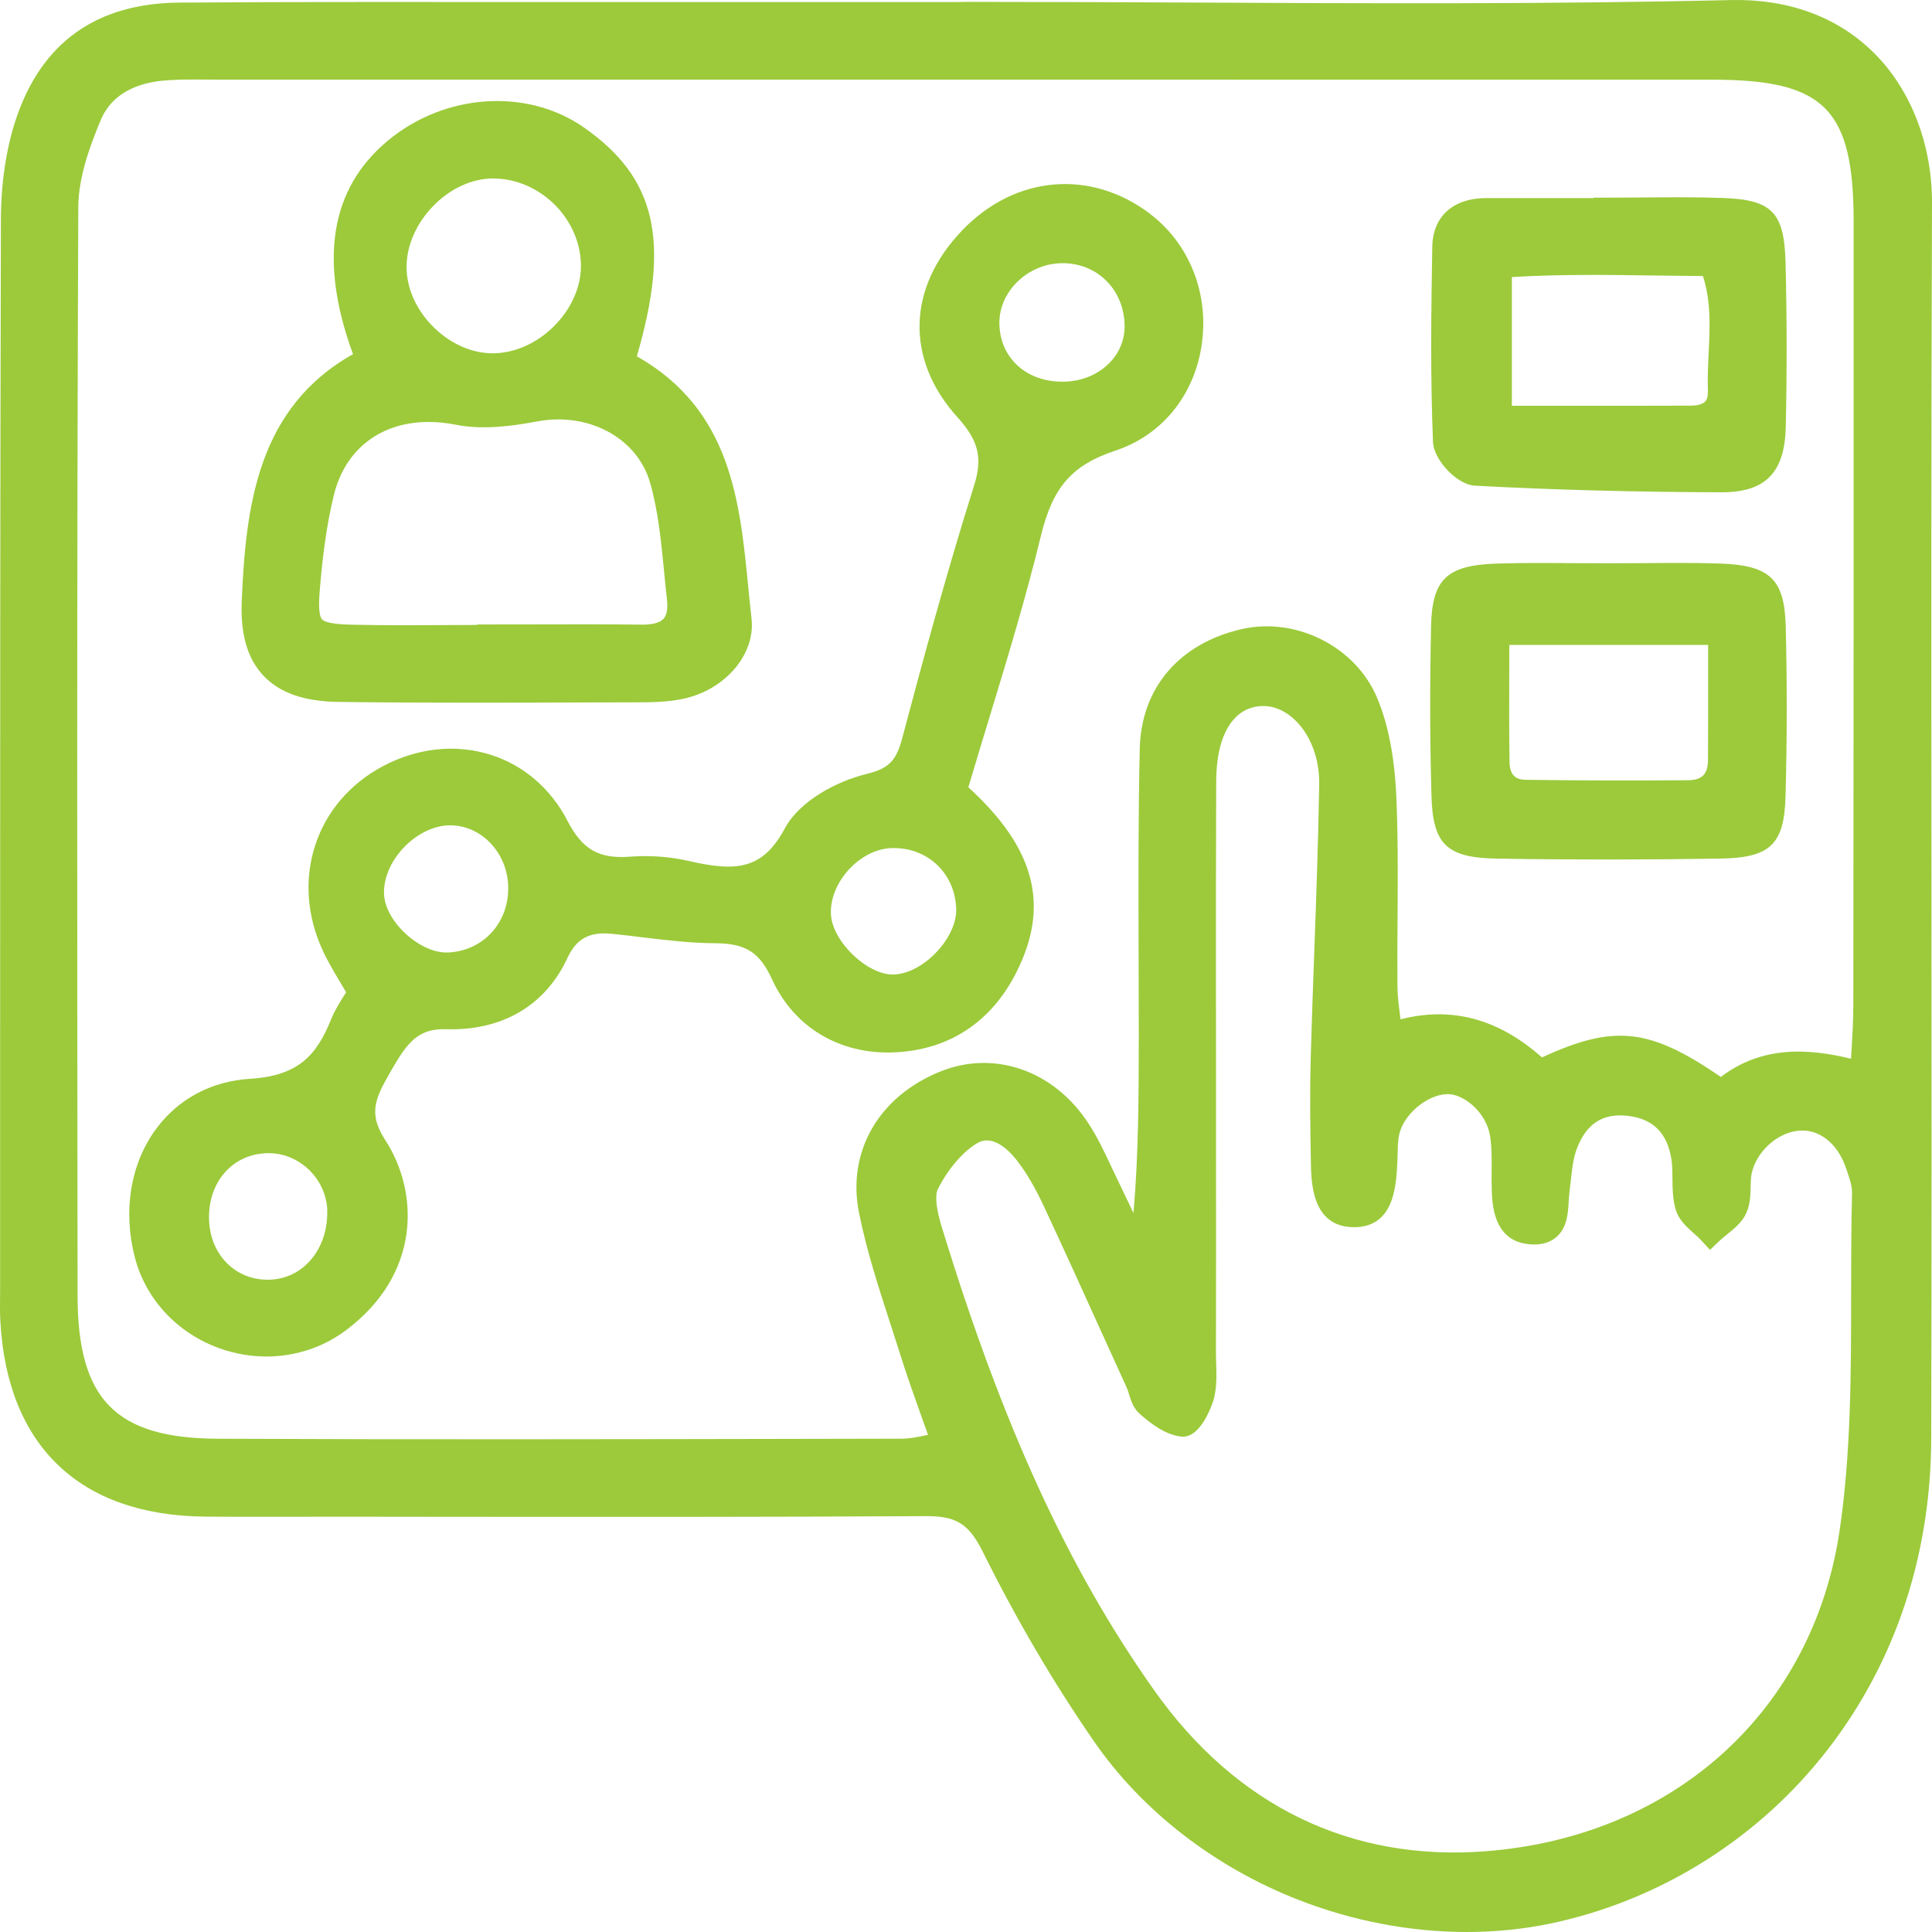
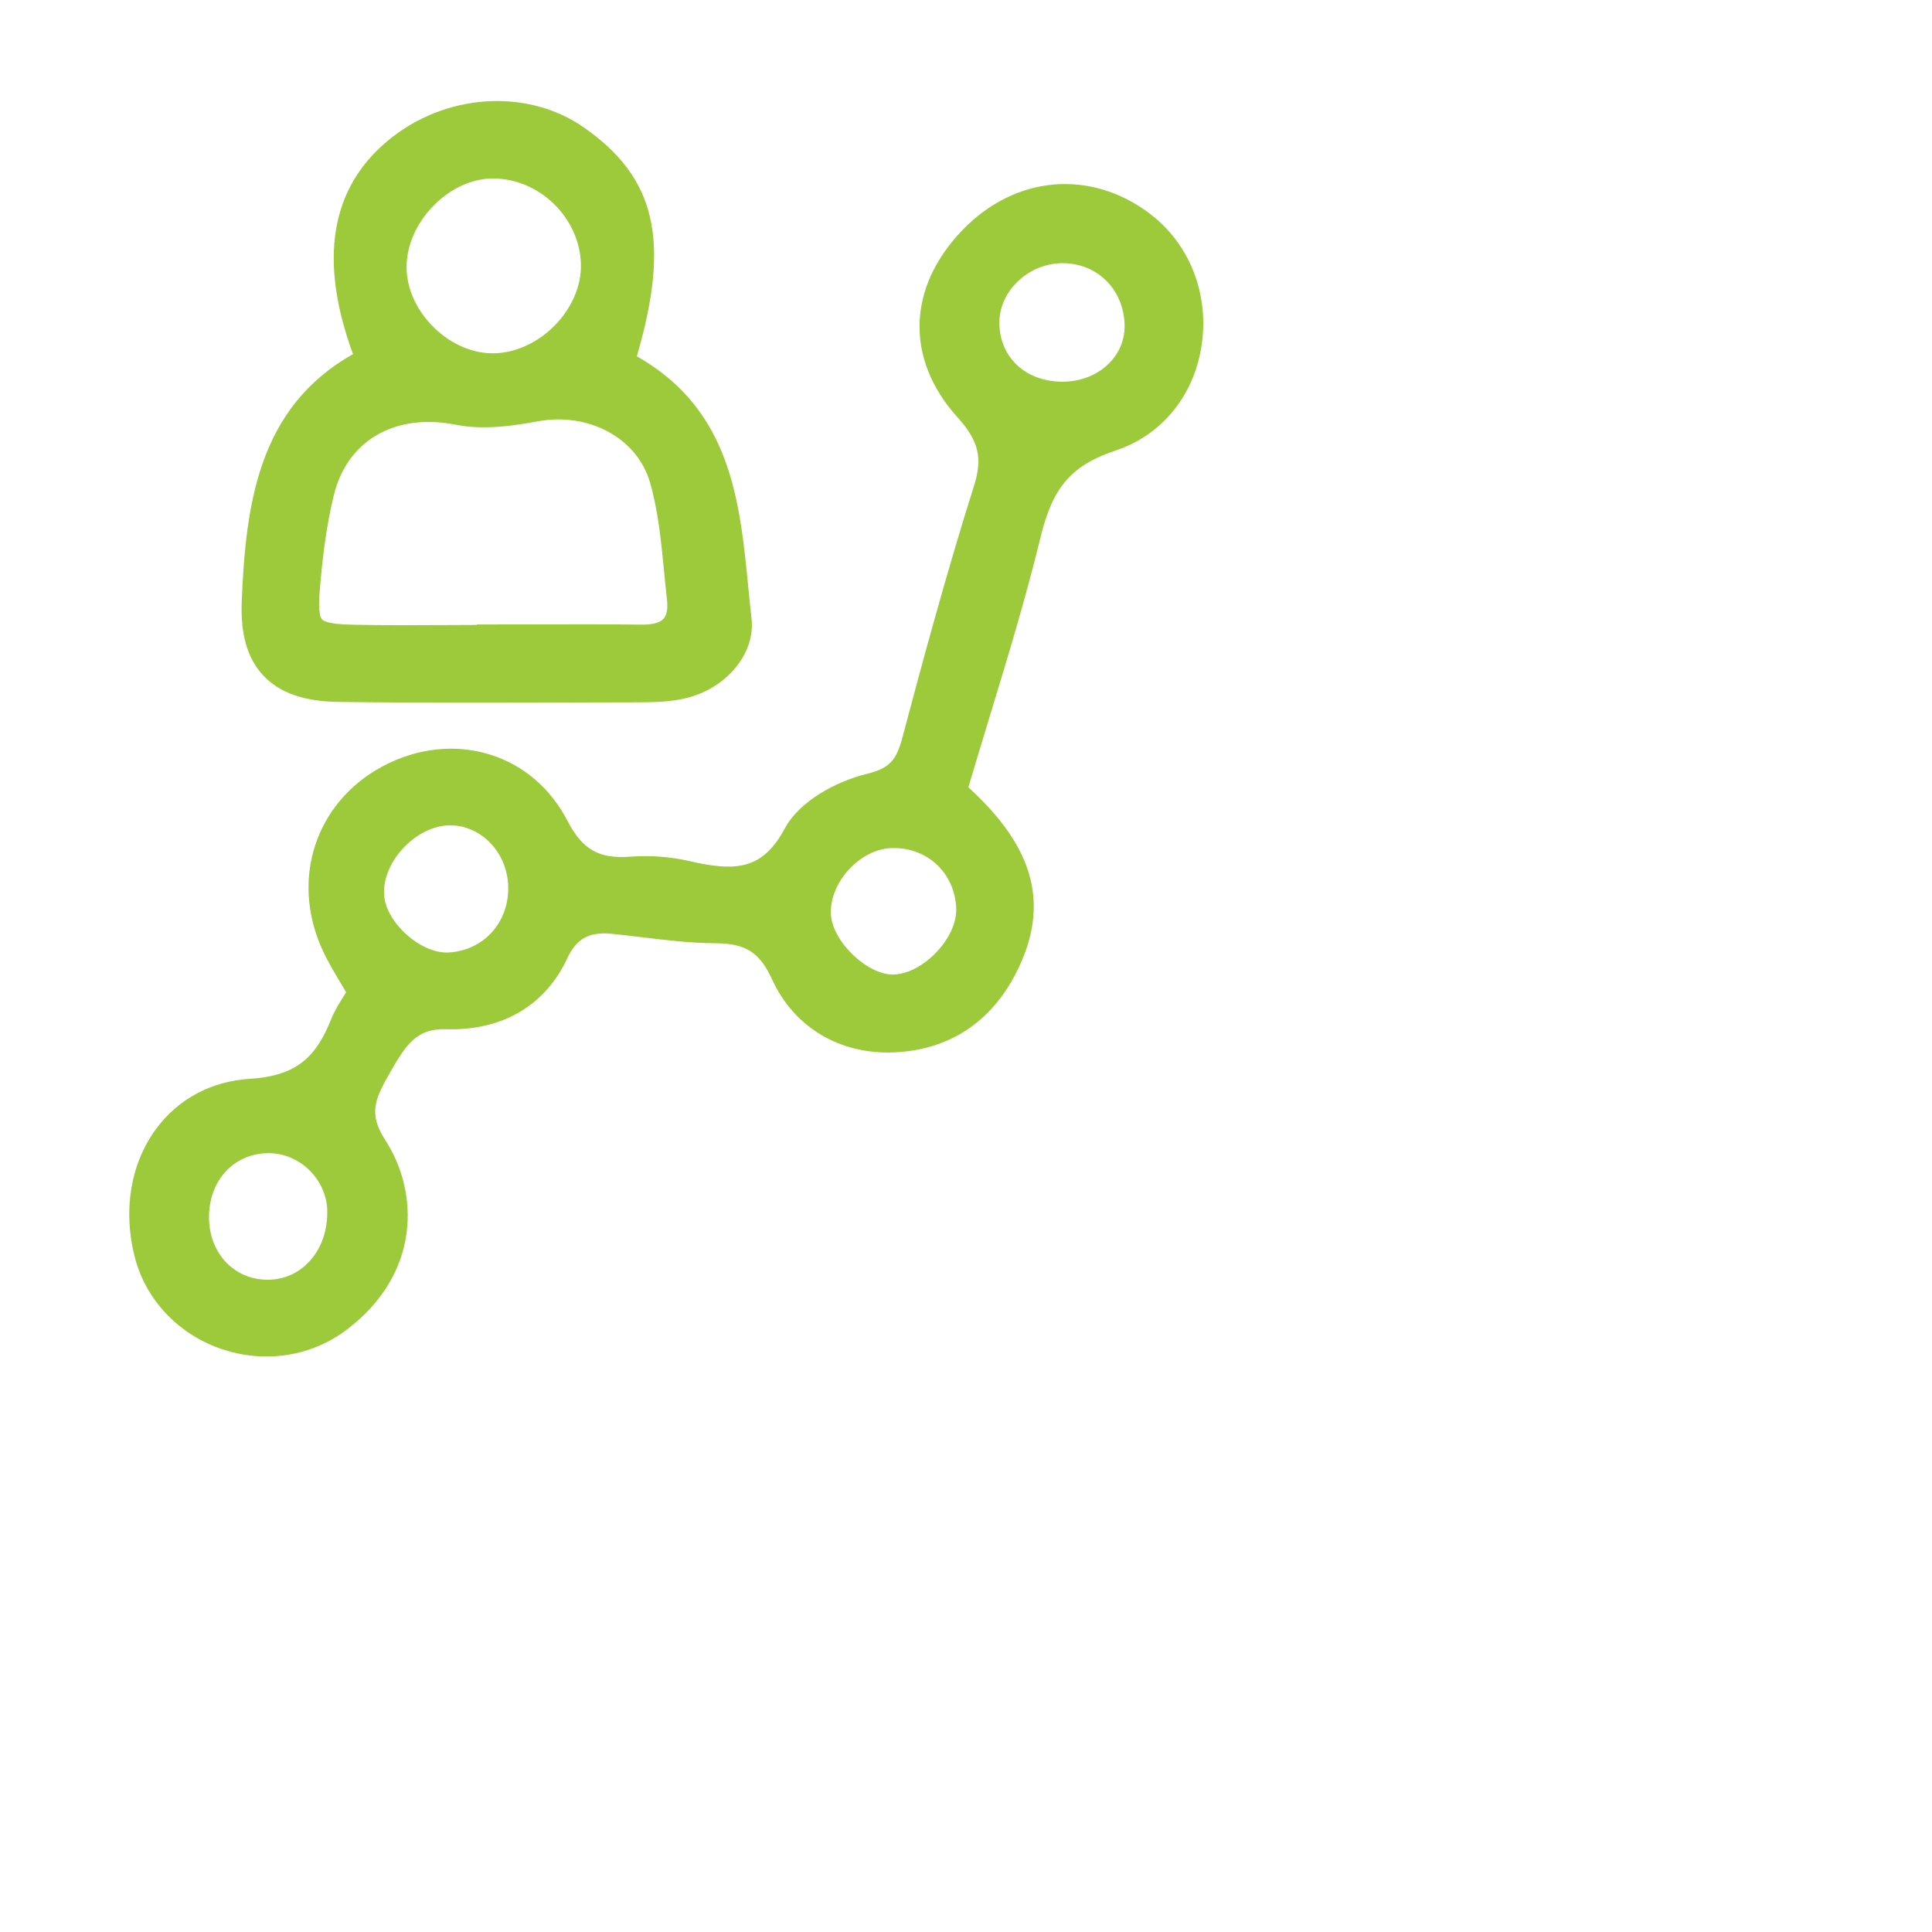
<svg xmlns="http://www.w3.org/2000/svg" width="32" height="32" viewBox="0 0 32 32" fill="none">
  <g clip-path="url(#clip0_1090_3818)">
-     <path d="M32 3.369C32.004 2.39 31.649 1.478 31.029 0.867C30.431 0.278 29.618 -0.02 28.673 0.001C25.69 0.071 22.654 0.057 19.717 0.042C18.508 0.037 17.258 0.031 16.029 0.031L15.803 0.034H14.533C13.425 0.034 12.317 0.034 11.209 0.034C10.443 0.034 9.677 0.034 8.91 0.033C6.965 0.032 4.954 0.03 2.975 0.043C1.597 0.052 0.684 0.705 0.261 1.983C0.102 2.464 0.017 3.034 0.015 3.631C0.002 8.307 0.002 13.06 0.002 17.657C0.002 18.895 0.002 20.133 0.002 21.37C0.002 21.418 0.002 21.465 0.001 21.512C-0 21.634 -0.002 21.759 0.006 21.887C0.12 23.95 1.321 25.098 3.389 25.12C3.746 25.123 4.108 25.123 4.459 25.122C5.471 25.12 6.484 25.122 7.497 25.123C10.067 25.125 12.725 25.127 15.34 25.112C15.345 25.112 15.35 25.112 15.356 25.112C15.843 25.112 16.051 25.246 16.277 25.701C16.833 26.821 17.454 27.879 18.124 28.848C18.917 29.995 20.118 30.925 21.505 31.467C22.408 31.82 23.365 32 24.294 32C24.767 32 25.232 31.953 25.68 31.86C27.425 31.494 29.011 30.527 30.145 29.138C31.345 27.668 31.982 25.832 31.987 23.828C31.995 20.723 31.993 17.566 31.991 14.514C31.988 10.861 31.986 7.084 32 3.369ZM30.696 16.676C30.696 16.907 30.683 17.135 30.667 17.4C30.664 17.445 30.662 17.49 30.659 17.536C29.955 17.364 29.184 17.316 28.503 17.838C27.32 17.026 26.737 16.963 25.54 17.514C24.817 16.874 24.047 16.666 23.198 16.883C23.196 16.871 23.195 16.859 23.193 16.847C23.169 16.658 23.147 16.496 23.146 16.337C23.143 15.963 23.145 15.583 23.148 15.214C23.152 14.556 23.157 13.875 23.128 13.205C23.099 12.54 22.995 12.003 22.811 11.562C22.457 10.713 21.469 10.212 20.561 10.421C19.529 10.659 18.901 11.399 18.878 12.399C18.852 13.533 18.856 14.685 18.859 15.799C18.86 16.246 18.862 16.693 18.862 17.14V17.185C18.86 18.13 18.86 19.101 18.774 20.092C18.684 19.901 18.592 19.709 18.5 19.519C18.468 19.451 18.435 19.384 18.403 19.315C18.291 19.076 18.174 18.829 18.024 18.601C17.453 17.729 16.468 17.387 15.574 17.748C14.556 18.158 14.027 19.074 14.227 20.082C14.35 20.7 14.546 21.306 14.737 21.893C14.793 22.068 14.851 22.244 14.906 22.42C15.015 22.77 15.139 23.115 15.269 23.48C15.303 23.573 15.336 23.669 15.371 23.765C15.365 23.767 15.36 23.768 15.353 23.769C15.195 23.802 15.07 23.828 14.951 23.829L13.519 23.832C10.27 23.838 6.911 23.845 3.608 23.83C1.917 23.823 1.287 23.181 1.285 21.463C1.279 15.888 1.271 9.569 1.297 3.424C1.299 2.931 1.497 2.397 1.67 1.986C1.869 1.512 2.334 1.372 2.688 1.337C2.859 1.321 3.03 1.317 3.208 1.317C3.268 1.317 3.328 1.317 3.389 1.318C3.449 1.318 3.509 1.319 3.569 1.319C11.836 1.319 20.102 1.319 28.367 1.32C30.222 1.32 30.702 1.805 30.702 3.675C30.703 7.92 30.702 12.293 30.697 16.675L30.696 16.676ZM15.533 19.696C15.705 19.357 15.951 19.071 16.192 18.931C16.243 18.901 16.295 18.889 16.346 18.889C16.562 18.889 16.763 19.115 16.851 19.23C17.002 19.428 17.144 19.668 17.282 19.964C17.643 20.737 18.001 21.528 18.348 22.293C18.453 22.523 18.557 22.753 18.662 22.983C18.675 23.012 18.687 23.049 18.699 23.09C18.732 23.197 18.773 23.329 18.883 23.423C19.073 23.589 19.302 23.762 19.561 23.794C19.91 23.837 20.105 23.175 20.106 23.169C20.155 22.972 20.149 22.775 20.144 22.584C20.142 22.527 20.14 22.469 20.14 22.412C20.142 21.244 20.142 20.077 20.141 18.909V17.774C20.141 17.258 20.141 16.742 20.14 16.227C20.14 15.148 20.139 14.032 20.144 12.935C20.147 12.158 20.44 11.694 20.926 11.694H20.927C21.119 11.694 21.312 11.785 21.473 11.949C21.719 12.201 21.856 12.581 21.85 12.992C21.835 13.911 21.802 14.846 21.769 15.75C21.748 16.328 21.726 16.926 21.71 17.515C21.694 18.084 21.701 18.655 21.712 19.239C21.717 19.589 21.73 20.317 22.416 20.326C22.42 20.326 22.424 20.326 22.428 20.326C23.088 20.326 23.123 19.647 23.143 19.281L23.144 19.261C23.146 19.211 23.148 19.16 23.149 19.109C23.151 18.997 23.153 18.89 23.174 18.795C23.245 18.463 23.628 18.136 23.963 18.122C24.234 18.11 24.616 18.416 24.68 18.814C24.709 18.995 24.708 19.185 24.706 19.385C24.705 19.485 24.705 19.588 24.708 19.691C24.715 19.95 24.735 20.557 25.332 20.609C25.518 20.626 25.668 20.585 25.779 20.489C25.956 20.336 25.971 20.098 25.982 19.907C25.985 19.857 25.988 19.809 25.993 19.767C26.001 19.704 26.008 19.64 26.015 19.576C26.036 19.379 26.055 19.193 26.115 19.032C26.271 18.613 26.548 18.433 26.962 18.482C27.38 18.53 27.616 18.766 27.684 19.203C27.7 19.3 27.7 19.405 27.701 19.516C27.702 19.683 27.704 19.855 27.753 20.028C27.802 20.202 27.935 20.321 28.053 20.426C28.095 20.464 28.136 20.499 28.167 20.533L28.323 20.702L28.489 20.544C28.523 20.512 28.564 20.479 28.606 20.445C28.724 20.351 28.857 20.244 28.927 20.086C28.99 19.942 28.993 19.789 28.996 19.655C28.998 19.578 28.999 19.505 29.011 19.445C29.086 19.083 29.424 18.768 29.781 18.729C30.123 18.69 30.434 18.932 30.575 19.345L30.589 19.385C30.633 19.514 30.678 19.646 30.676 19.753C30.661 20.313 30.661 20.883 30.66 21.434C30.66 22.729 30.659 24.068 30.47 25.349C30.028 28.333 27.729 30.419 24.613 30.662C22.374 30.837 20.473 29.914 19.115 27.994C17.689 25.978 16.603 23.609 15.595 20.311C15.468 19.897 15.509 19.743 15.533 19.697L15.533 19.696Z" fill="#9CCA3B" />
    <path d="M19.048 3.541C18.064 2.796 16.815 2.904 15.942 3.81C15.023 4.764 14.992 5.953 15.861 6.914C16.209 7.299 16.278 7.583 16.134 8.042C15.679 9.483 15.283 10.949 14.948 12.211C14.851 12.577 14.747 12.723 14.358 12.818C13.857 12.939 13.243 13.266 12.999 13.721C12.63 14.408 12.19 14.442 11.403 14.259C11.099 14.189 10.765 14.165 10.438 14.189C9.918 14.229 9.645 14.071 9.396 13.59C9.121 13.058 8.668 12.671 8.122 12.5C7.544 12.319 6.912 12.387 6.341 12.691C5.227 13.284 4.806 14.562 5.34 15.731C5.429 15.926 5.536 16.104 5.649 16.293C5.677 16.34 5.705 16.387 5.733 16.435C5.722 16.452 5.712 16.469 5.701 16.486C5.624 16.609 5.544 16.736 5.486 16.879C5.248 17.469 4.951 17.819 4.143 17.868C3.499 17.907 2.942 18.206 2.577 18.71C2.16 19.284 2.035 20.054 2.232 20.821C2.411 21.52 2.939 22.085 3.643 22.335C3.896 22.424 4.157 22.468 4.414 22.468C4.886 22.468 5.346 22.32 5.728 22.035C6.976 21.101 6.942 19.746 6.381 18.883C6.095 18.442 6.213 18.194 6.465 17.757L6.467 17.752C6.732 17.293 6.905 17.033 7.385 17.047C8.316 17.076 9.032 16.656 9.397 15.87C9.547 15.547 9.76 15.429 10.134 15.467C10.3 15.483 10.47 15.504 10.635 15.524C11.03 15.572 11.438 15.621 11.847 15.623C12.353 15.626 12.582 15.772 12.789 16.224C13.152 17.015 13.906 17.466 14.802 17.431C15.712 17.394 16.415 16.935 16.835 16.104C17.392 15 17.147 14.05 16.039 13.04C16.153 12.656 16.27 12.272 16.383 11.899C16.683 10.915 16.992 9.898 17.238 8.886C17.437 8.065 17.75 7.705 18.481 7.461C19.234 7.21 19.765 6.569 19.898 5.748C20.038 4.89 19.712 4.044 19.046 3.541H19.048ZM14.766 14.047C15.357 14.027 15.818 14.46 15.838 15.052C15.845 15.276 15.725 15.544 15.514 15.767C15.3 15.995 15.033 16.135 14.8 16.141C14.796 16.141 14.791 16.141 14.787 16.141C14.356 16.141 13.785 15.589 13.763 15.145C13.75 14.893 13.858 14.623 14.058 14.404C14.259 14.185 14.517 14.055 14.766 14.047V14.047ZM17.566 4.359C17.577 4.359 17.588 4.359 17.599 4.359C17.869 4.359 18.119 4.455 18.306 4.633C18.505 4.821 18.619 5.086 18.627 5.381C18.633 5.61 18.548 5.83 18.387 6C18.196 6.201 17.923 6.316 17.62 6.322C17.306 6.327 17.027 6.226 16.83 6.032C16.648 5.852 16.552 5.613 16.553 5.34C16.555 4.825 17.019 4.377 17.566 4.36V4.359ZM5.42 20.058C5.433 20.682 5.03 21.171 4.481 21.195C4.212 21.208 3.964 21.117 3.778 20.941C3.579 20.752 3.466 20.481 3.462 20.179C3.453 19.564 3.862 19.11 4.434 19.1C4.44 19.1 4.445 19.1 4.45 19.1C4.967 19.1 5.41 19.535 5.421 20.058H5.42ZM8.417 14.67C8.439 15.271 8.014 15.745 7.429 15.776C6.973 15.801 6.395 15.285 6.362 14.827C6.344 14.576 6.458 14.289 6.668 14.059C6.886 13.82 7.174 13.675 7.44 13.67C7.445 13.67 7.451 13.67 7.456 13.67C7.968 13.67 8.398 14.116 8.417 14.671V14.67Z" fill="#9CCA3B" />
    <path d="M5.609 11.626C6.351 11.636 7.1 11.639 7.844 11.639C8.466 11.639 9.085 11.637 9.694 11.635L10.522 11.633C10.8 11.632 11.088 11.631 11.369 11.562C12.038 11.397 12.512 10.821 12.448 10.249C12.429 10.083 12.413 9.915 12.396 9.747C12.254 8.291 12.107 6.786 10.548 5.901C11.108 3.98 10.862 2.943 9.671 2.111C8.726 1.451 7.356 1.546 6.414 2.338C5.469 3.13 5.279 4.317 5.847 5.866C4.271 6.751 4.07 8.37 4.004 9.958C3.981 10.507 4.099 10.911 4.363 11.191C4.632 11.477 5.04 11.619 5.608 11.626H5.609ZM8.201 5.851C7.85 5.864 7.484 5.711 7.196 5.433C6.904 5.152 6.736 4.787 6.734 4.43C6.732 4.069 6.896 3.694 7.186 3.401C7.465 3.119 7.82 2.957 8.161 2.956H8.164C8.932 2.956 9.6 3.603 9.622 4.372C9.643 5.106 8.953 5.825 8.201 5.851H8.201ZM7.099 6.989C7.243 6.989 7.395 7.004 7.551 7.035C8 7.124 8.487 7.057 8.903 6.979C9.753 6.822 10.553 7.256 10.766 7.99C10.9 8.453 10.95 8.96 10.998 9.452C11.013 9.608 11.028 9.77 11.047 9.929C11.064 10.08 11.045 10.187 10.991 10.248C10.915 10.332 10.756 10.347 10.634 10.346C10.043 10.339 9.444 10.34 8.865 10.342C8.619 10.343 8.374 10.343 8.128 10.343H7.901V10.351C7.743 10.351 7.586 10.352 7.428 10.353C6.904 10.356 6.362 10.359 5.831 10.347C5.714 10.344 5.404 10.337 5.333 10.258C5.262 10.178 5.288 9.866 5.299 9.748C5.335 9.315 5.395 8.749 5.53 8.199C5.718 7.434 6.312 6.989 7.099 6.989Z" fill="#9CCA3B" />
-     <path d="M24.425 8.044C25.701 8.113 27.036 8.149 28.507 8.154H28.515C29.242 8.154 29.561 7.829 29.578 7.068C29.598 6.14 29.597 5.223 29.574 4.343C29.553 3.516 29.348 3.307 28.532 3.279C28.087 3.263 27.636 3.267 27.201 3.271C27.008 3.273 26.814 3.274 26.621 3.274H26.394V3.281H26.029C25.558 3.281 25.088 3.28 24.617 3.281C24.066 3.282 23.732 3.584 23.723 4.089C23.704 5.176 23.691 6.241 23.735 7.319C23.747 7.621 24.134 8.028 24.425 8.044V8.044ZM28.288 6.476C28.291 6.558 28.276 6.617 28.242 6.652C28.201 6.694 28.118 6.718 28.008 6.719C27.276 6.722 26.543 6.721 25.767 6.721H25.041V4.589C25.83 4.541 26.624 4.552 27.395 4.563C27.66 4.567 27.934 4.57 28.206 4.572C28.342 4.998 28.322 5.415 28.3 5.853C28.291 6.057 28.281 6.267 28.288 6.477V6.476Z" fill="#9CCA3B" />
-     <path d="M28.495 9.334C28.07 9.32 27.64 9.324 27.224 9.327C27.045 9.329 26.867 9.33 26.689 9.33C26.491 9.33 26.292 9.329 26.093 9.328C25.664 9.324 25.221 9.321 24.783 9.335C23.963 9.363 23.721 9.595 23.703 10.368C23.682 11.322 23.683 12.271 23.71 13.188C23.732 13.986 23.965 14.208 24.789 14.221C25.405 14.232 26.025 14.236 26.644 14.236C27.263 14.236 27.881 14.231 28.493 14.221C29.32 14.208 29.553 13.986 29.574 13.19C29.599 12.262 29.601 11.313 29.577 10.37C29.557 9.595 29.315 9.363 28.495 9.334H28.495ZM28.29 12.582C28.289 12.822 28.193 12.92 27.961 12.923C27.051 12.93 26.147 12.928 25.272 12.916C25.149 12.914 25.007 12.879 25.003 12.625C24.995 12.138 24.996 11.649 24.998 11.132C24.998 10.985 24.999 10.835 24.999 10.682H28.292C28.292 10.827 28.292 10.97 28.292 11.112C28.292 11.62 28.293 12.099 28.29 12.582Z" fill="#9CCA3B" />
  </g>
  <defs>
    <clipPath id="clip0_1090_3818">
      <rect width="32" height="32" fill="white" />
    </clipPath>
  </defs>
</svg>